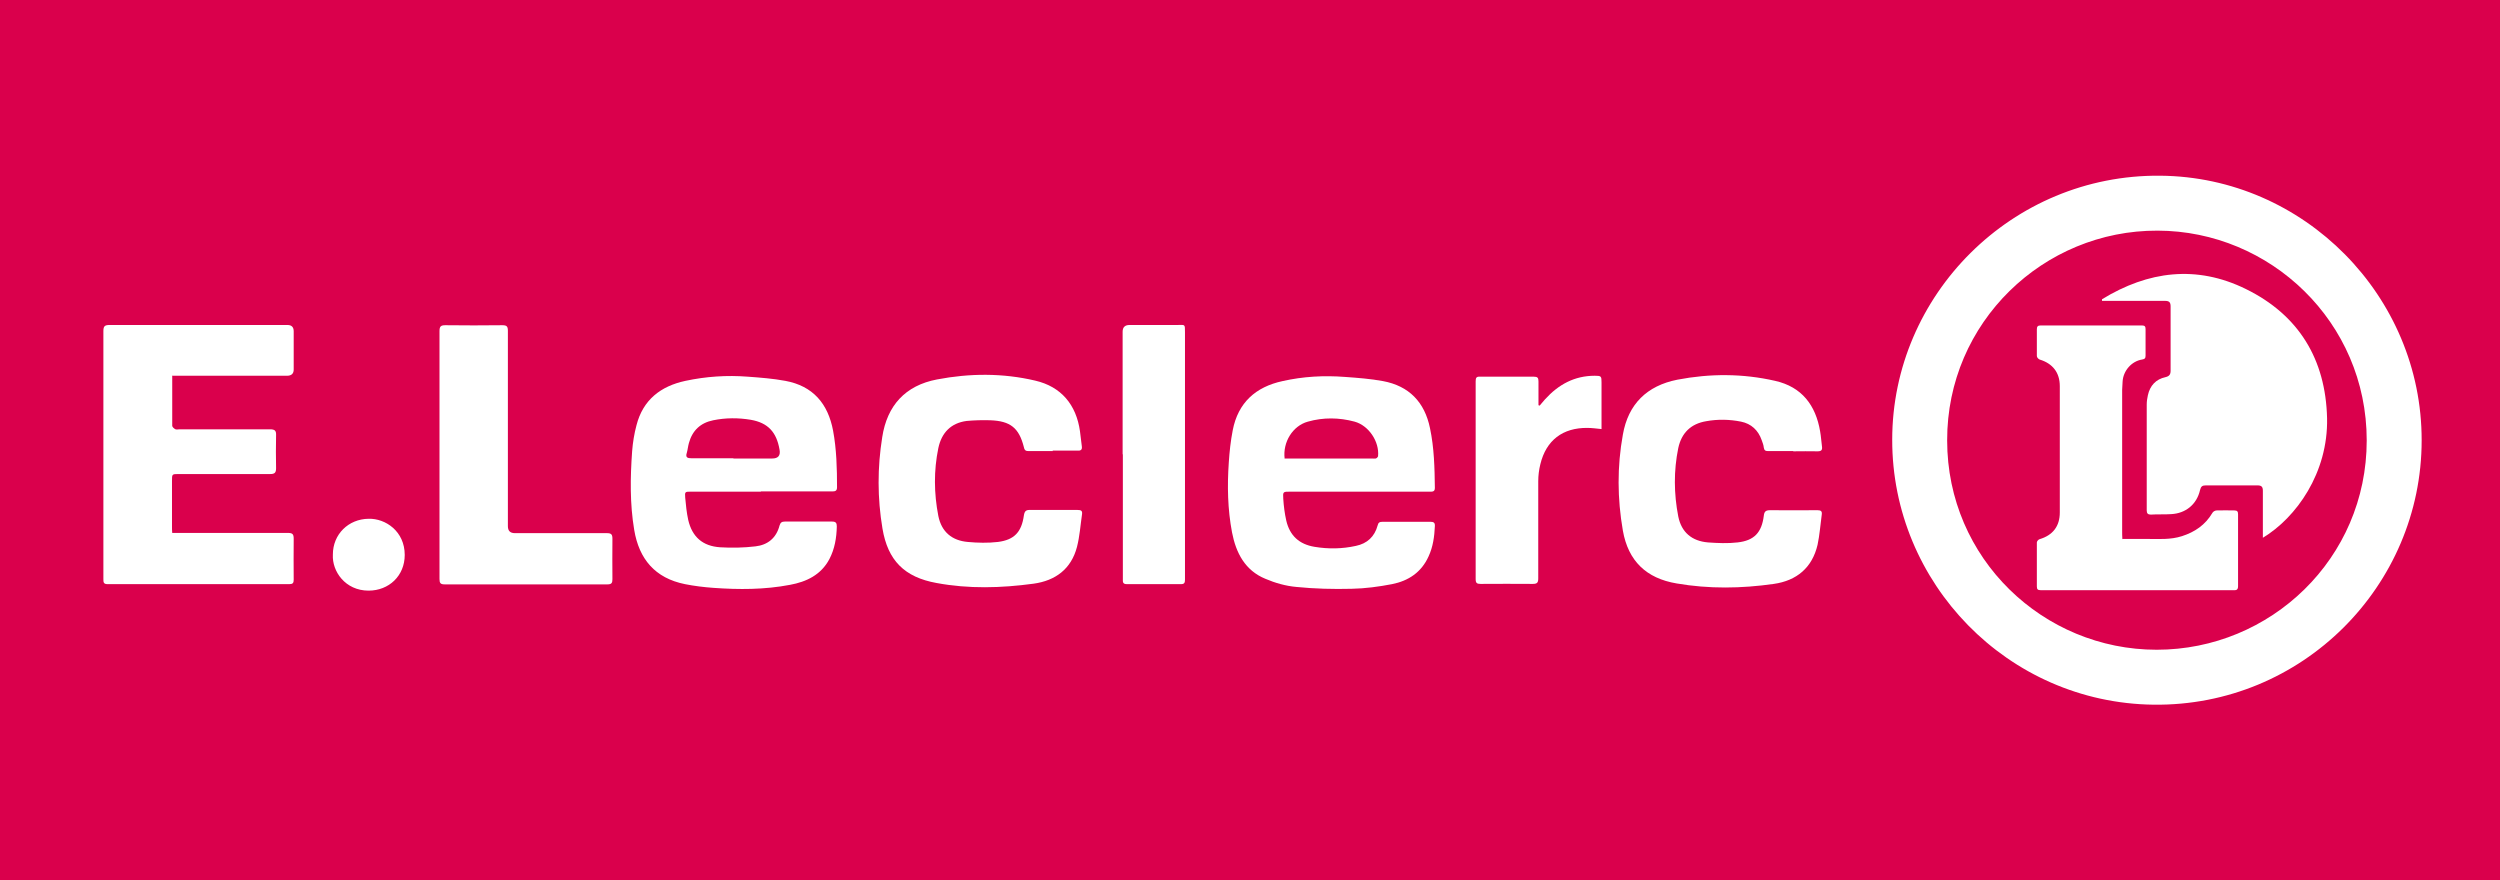
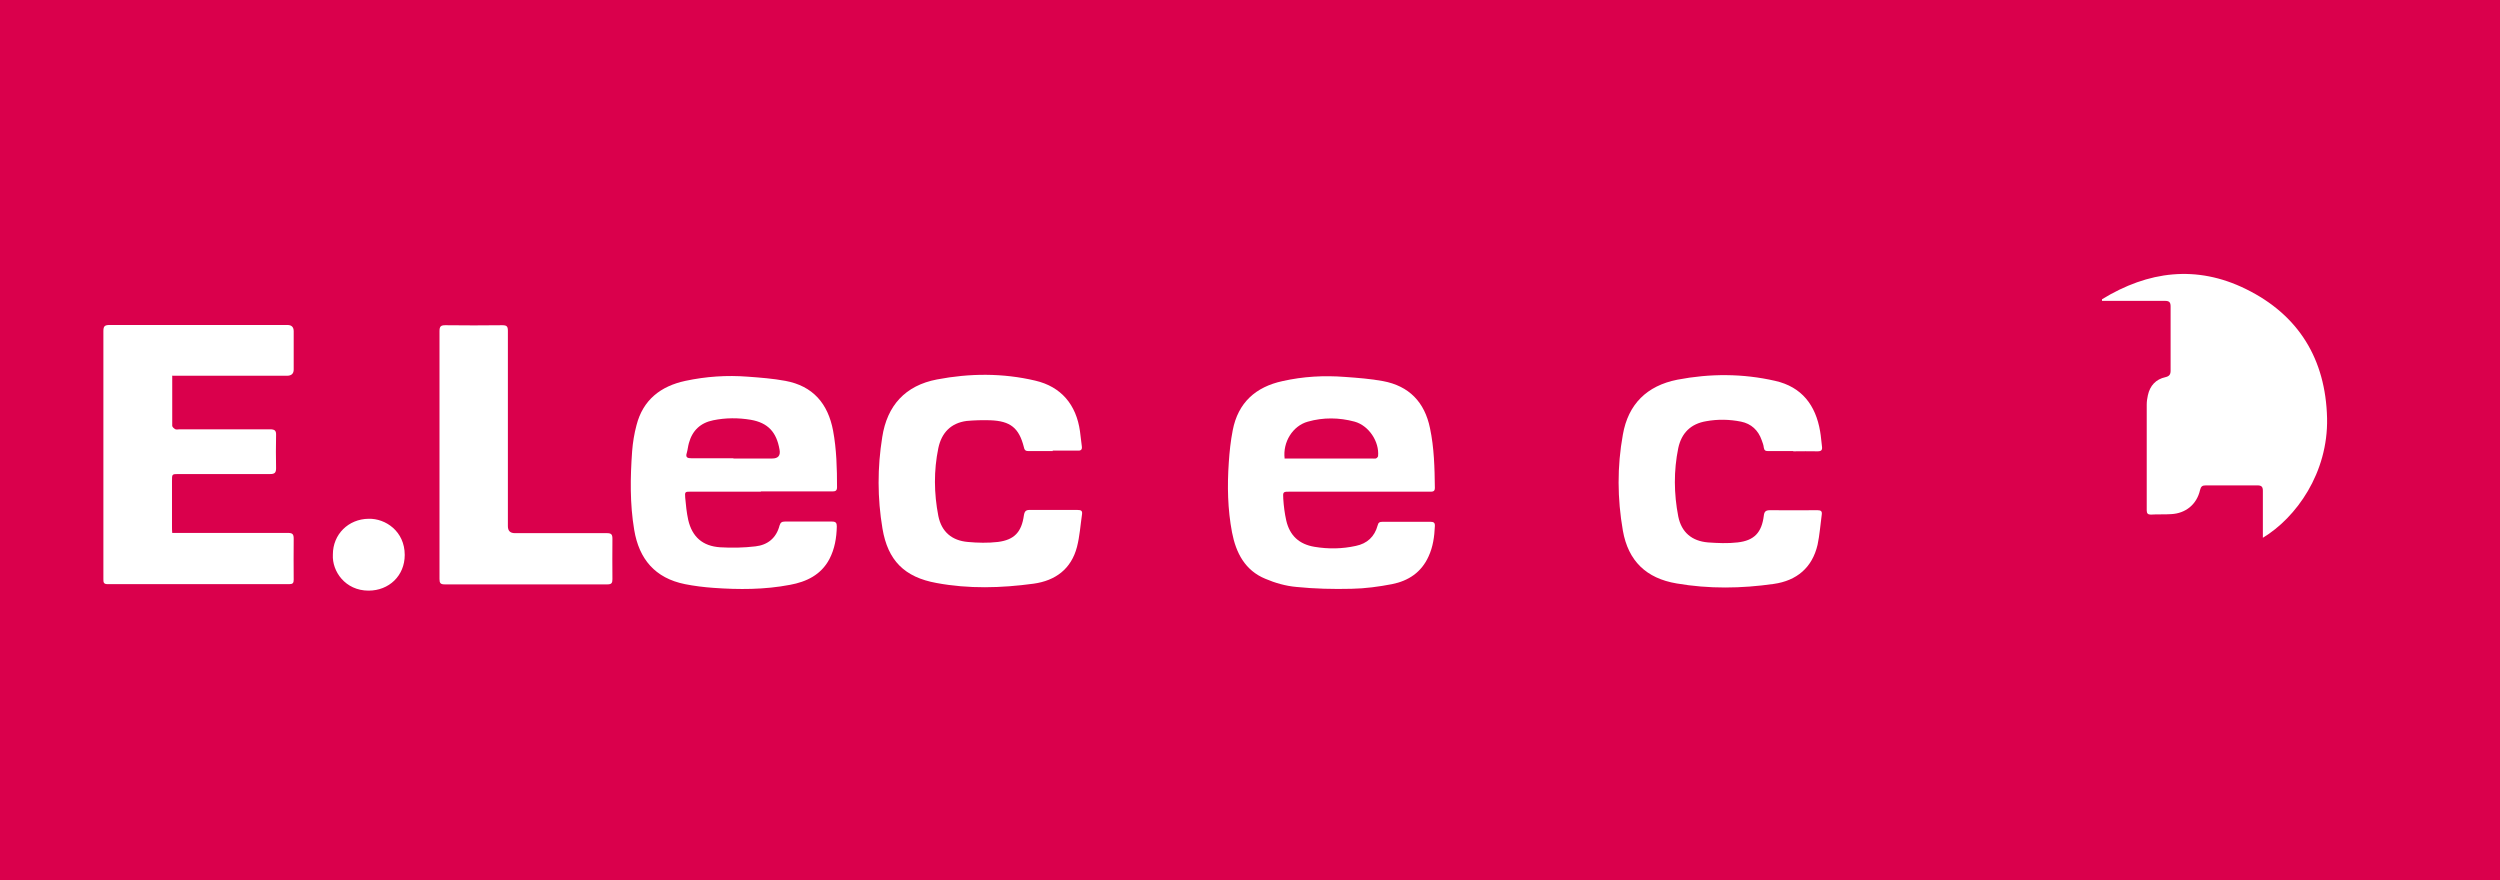
<svg xmlns="http://www.w3.org/2000/svg" id="Calque_2" viewBox="0 0 107.85 37.98">
  <defs>
    <style>.cls-1{fill:#fff;}.cls-2{fill:#da004c;}</style>
  </defs>
  <g id="Calque_1-2">
    <rect class="cls-2" width="107.85" height="37.98" />
    <g>
-       <path class="cls-1" d="M104.47,19c0,6.27-5.15,11.48-11.57,11.4-6.29-.08-11.28-5.25-11.27-11.43,0-6.24,5.16-11.45,11.56-11.39,6.2,.05,11.29,5.19,11.28,11.42Zm-11.43,9.03c4.91,0,9.06-3.93,9.06-9.03,0-5.12-4.17-9.04-9.02-9.05-4.92-.02-9.09,3.95-9.08,9.05,0,5.1,4.15,9.03,9.04,9.03Z" />
      <path class="cls-1" d="M7.43,16.23c0,.74,0,1.44,0,2.14,0,.05,.08,.12,.14,.15,.05,.02,.12,0,.18,0,1.3,0,2.59,0,3.89,0,.21,0,.28,.05,.27,.26-.01,.47-.01,.95,0,1.42,0,.19-.06,.25-.25,.25-1.32,0-2.63,0-3.95,0-.29,0-.29,0-.29,.29,0,.67,0,1.34,0,2,0,.07,0,.15,.01,.25h.28c1.57,0,3.14,0,4.71,0,.21,0,.25,.06,.25,.26-.01,.58,0,1.17,0,1.76,0,.14-.04,.19-.19,.19-2.61,0-5.22,0-7.84,0-.18,0-.18-.09-.18-.22,0-1.14,0-2.27,0-3.41,0-2.43,0-4.86,0-7.29,0-.21,.06-.26,.27-.26,2.56,0,5.11,0,7.67,0q.27,0,.27,.27c0,.55,0,1.1,0,1.65q0,.27-.29,.27c-1.56,0-3.13,0-4.69,0h-.27Z" />
      <path class="cls-1" d="M58.62,21.21c-.99,0-1.97,0-2.96,0-.31,0-.32,0-.3,.31,.02,.31,.06,.63,.13,.94,.15,.64,.55,1.02,1.22,1.13,.6,.1,1.19,.09,1.78-.04,.49-.1,.81-.4,.94-.88,.03-.13,.09-.16,.21-.16,.69,0,1.38,0,2.07,0,.14,0,.2,.04,.19,.19-.02,.45-.08,.89-.27,1.3-.31,.69-.87,1.06-1.58,1.2-.57,.11-1.16,.19-1.74,.2-.8,.02-1.6,0-2.39-.08-.45-.04-.91-.17-1.33-.35-.88-.36-1.27-1.12-1.44-2-.19-1-.21-2.01-.14-3.02,.03-.46,.08-.93,.17-1.39,.23-1.19,.99-1.87,2.15-2.12,.89-.2,1.78-.25,2.69-.18,.55,.04,1.1,.08,1.64,.18,1.13,.21,1.8,.91,2.03,2.03,.18,.85,.2,1.72,.21,2.58,0,.17-.11,.16-.22,.16-1.02,0-2.04,0-3.06,0Zm-3.19-1.43h.25c1.17,0,2.34,0,3.51,0,.06,0,.11,.01,.16,0,.04-.01,.09-.06,.1-.1,.06-.63-.4-1.32-1.01-1.49-.67-.18-1.35-.19-2.02,0-.65,.18-1.09,.88-1,1.6Z" />
      <path class="cls-1" d="M32.82,21.21c-1,0-2,0-3,0-.27,0-.28,0-.26,.26,.03,.32,.06,.64,.13,.96,.17,.73,.62,1.13,1.38,1.18,.5,.03,1.02,.02,1.52-.04,.53-.06,.9-.36,1.04-.9,.04-.13,.1-.17,.23-.17,.68,0,1.35,0,2.03,0,.17,0,.21,.06,.21,.21-.01,.49-.09,.97-.32,1.41-.36,.68-.99,.98-1.7,1.11-1.1,.21-2.2,.21-3.31,.13-.41-.03-.82-.08-1.22-.16-1.29-.26-1.98-1.08-2.19-2.34-.19-1.13-.17-2.26-.09-3.39,.03-.38,.09-.76,.19-1.13,.28-1.09,1.04-1.68,2.11-1.91,.89-.19,1.79-.25,2.69-.18,.54,.04,1.08,.08,1.62,.18,1.19,.22,1.84,.98,2.06,2.15,.15,.81,.17,1.63,.17,2.44,0,.17-.09,.18-.22,.18-1.02,0-2.04,0-3.06,0Zm-1.18-1.43c.56,0,1.11,0,1.67,0q.39,0,.32-.38c-.13-.76-.5-1.16-1.24-1.29-.54-.09-1.08-.09-1.62,.02-.55,.11-.9,.44-1.05,.98-.04,.14-.05,.28-.09,.42-.07,.21,.03,.24,.21,.24,.6,0,1.2,0,1.8,0Z" />
      <path class="cls-1" d="M45.42,19.46c-.34,0-.69,0-1.03,0-.13,0-.19-.02-.22-.17-.21-.83-.58-1.13-1.46-1.16-.34-.01-.68,0-1.01,.03-.68,.09-1.08,.51-1.22,1.17-.2,.97-.19,1.95,0,2.93,.14,.69,.59,1.06,1.27,1.12,.43,.04,.87,.05,1.3,0,.71-.09,1.02-.43,1.12-1.14,.03-.2,.1-.25,.29-.24,.68,0,1.35,0,2.03,0,.14,0,.21,.03,.19,.18-.07,.47-.1,.96-.22,1.42-.25,.95-.93,1.45-1.87,1.58-1.4,.19-2.8,.23-4.19-.03-1.38-.25-2.1-.97-2.33-2.35-.22-1.31-.22-2.63-.01-3.94,.21-1.37,1-2.23,2.36-2.49,1.41-.27,2.84-.28,4.24,.05,1.12,.26,1.77,1.04,1.93,2.18,.03,.22,.05,.44,.08,.65,.02,.14-.03,.2-.18,.19-.36,0-.72,0-1.08,0Z" />
      <path class="cls-1" d="M77.36,19.46c-.36,0-.72,0-1.08,0-.12,0-.17-.03-.19-.15-.01-.11-.05-.21-.09-.32-.15-.43-.45-.71-.89-.8-.5-.1-1-.11-1.5-.02-.67,.11-1.07,.51-1.21,1.16-.2,.98-.19,1.97,0,2.95,.14,.69,.59,1.06,1.28,1.12,.42,.03,.86,.05,1.28,0,.72-.08,1.04-.43,1.13-1.15,.02-.18,.08-.24,.27-.24,.68,.01,1.36,0,2.05,0,.15,0,.2,.05,.18,.19-.06,.43-.09,.88-.18,1.3-.23,.99-.9,1.55-1.89,1.69-1.4,.2-2.8,.22-4.19-.02-1.31-.22-2.09-.97-2.32-2.28-.24-1.38-.25-2.76,0-4.14,.23-1.32,1.04-2.11,2.35-2.37,1.41-.27,2.82-.27,4.22,.05,1.15,.26,1.75,1.05,1.94,2.18,.04,.22,.05,.44,.08,.65,.02,.15-.02,.21-.19,.21-.35-.01-.7,0-1.05,0Z" />
      <path class="cls-1" d="M18.96,19.61c0-1.78,0-3.55,0-5.33,0-.2,.06-.25,.25-.25,.82,.01,1.64,.01,2.46,0,.19,0,.24,.05,.24,.24,0,2.81,0,5.62,0,8.43q0,.3,.3,.3c1.32,0,2.65,0,3.97,0,.2,0,.24,.06,.24,.25-.01,.58,0,1.16,0,1.73,0,.16-.03,.23-.21,.23-2.34,0-4.69,0-7.03,0-.18,0-.22-.06-.22-.23,0-1.79,0-3.58,0-5.37Z" />
-       <path class="cls-1" d="M66.41,17.51c.08-.09,.16-.19,.24-.28,.58-.64,1.27-1.02,2.15-1.02,.28,0,.29,.02,.29,.29,0,.6,0,1.2,0,1.8,0,.07,0,.13,0,.21-.21-.02-.41-.05-.61-.05-1.06-.01-1.78,.53-2.03,1.57-.06,.24-.09,.49-.09,.73,0,1.4,0,2.79,0,4.19,0,.19-.05,.24-.24,.24-.75-.01-1.5,0-2.25,0-.16,0-.21-.04-.21-.21,0-2.84,0-5.69,0-8.53,0-.15,.03-.21,.19-.2,.77,0,1.54,0,2.32,0,.16,0,.2,.05,.2,.2,0,.34,0,.69,0,1.03l.05,.02Z" />
-       <path class="cls-1" d="M48.43,19.6c0-1.76,0-3.52,0-5.29q0-.29,.3-.29c.68,0,1.36,0,2.05,0,.35,0,.34-.06,.34,.33,0,3.38,0,6.76,0,10.14,0,.17,0,.34,0,.52,0,.13-.03,.19-.17,.19-.78,0-1.56,0-2.34,0-.19,0-.17-.11-.17-.23,0-1.08,0-2.16,0-3.24,0-.71,0-1.42,0-2.13Z" />
      <path class="cls-1" d="M14.36,23.92c0-.87,.67-1.53,1.54-1.54,.73-.02,1.56,.54,1.56,1.56,0,.9-.68,1.54-1.56,1.54-1.01,0-1.58-.84-1.54-1.55Z" />
      <path class="cls-1" d="M90.68,12.91c1.99-1.22,4.08-1.49,6.21-.44,2.28,1.12,3.44,3.03,3.5,5.57,.05,2.36-1.33,4.29-2.77,5.16v-.23c0-.6,0-1.2,0-1.8,0-.17-.06-.23-.23-.23-.74,0-1.49,0-2.23,0-.15,0-.21,.04-.25,.2-.14,.62-.62,1.01-1.25,1.04-.29,.02-.58,0-.87,.02-.13,0-.18-.05-.18-.18,0-1.52,0-3.04,0-4.56,0-.14,.02-.28,.05-.41,.09-.41,.34-.69,.76-.78,.17-.04,.22-.12,.22-.28,0-.92,0-1.84,0-2.77,0-.18-.06-.24-.24-.24-.84,0-1.68,0-2.52,0-.07,0-.13,0-.2,0v-.06Z" />
-       <path class="cls-1" d="M91.58,23.25c.36,0,.71,0,1.05,0,.5,0,1,.04,1.5-.12,.56-.18,1.01-.49,1.31-1,.03-.06,.12-.11,.19-.11,.25-.01,.51,0,.76,0,.13,0,.16,.05,.16,.17,0,1.03,0,2.07,0,3.1,0,.2-.12,.17-.25,.17-2.54,0-5.07,0-7.61,0-.22,0-.44,0-.66,0-.12,0-.16-.04-.16-.16,0-.63,0-1.27,0-1.9,0-.05,.07-.13,.12-.14,.57-.17,.87-.56,.87-1.15,0-1.82,0-3.63,0-5.45,0-.59-.31-.98-.87-1.15-.05-.02-.12-.09-.12-.15,0-.39,0-.77,0-1.16,0-.12,.05-.16,.16-.16,1.46,0,2.92,0,4.38,0,.12,0,.15,.05,.15,.16,0,.38,0,.76,0,1.14,0,.11-.03,.15-.15,.17-.45,.07-.81,.48-.84,.94,0,.12-.02,.25-.02,.37,0,2.03,0,4.06,0,6.09,0,.11,0,.22,.01,.35Z" />
    </g>
  </g>
</svg>